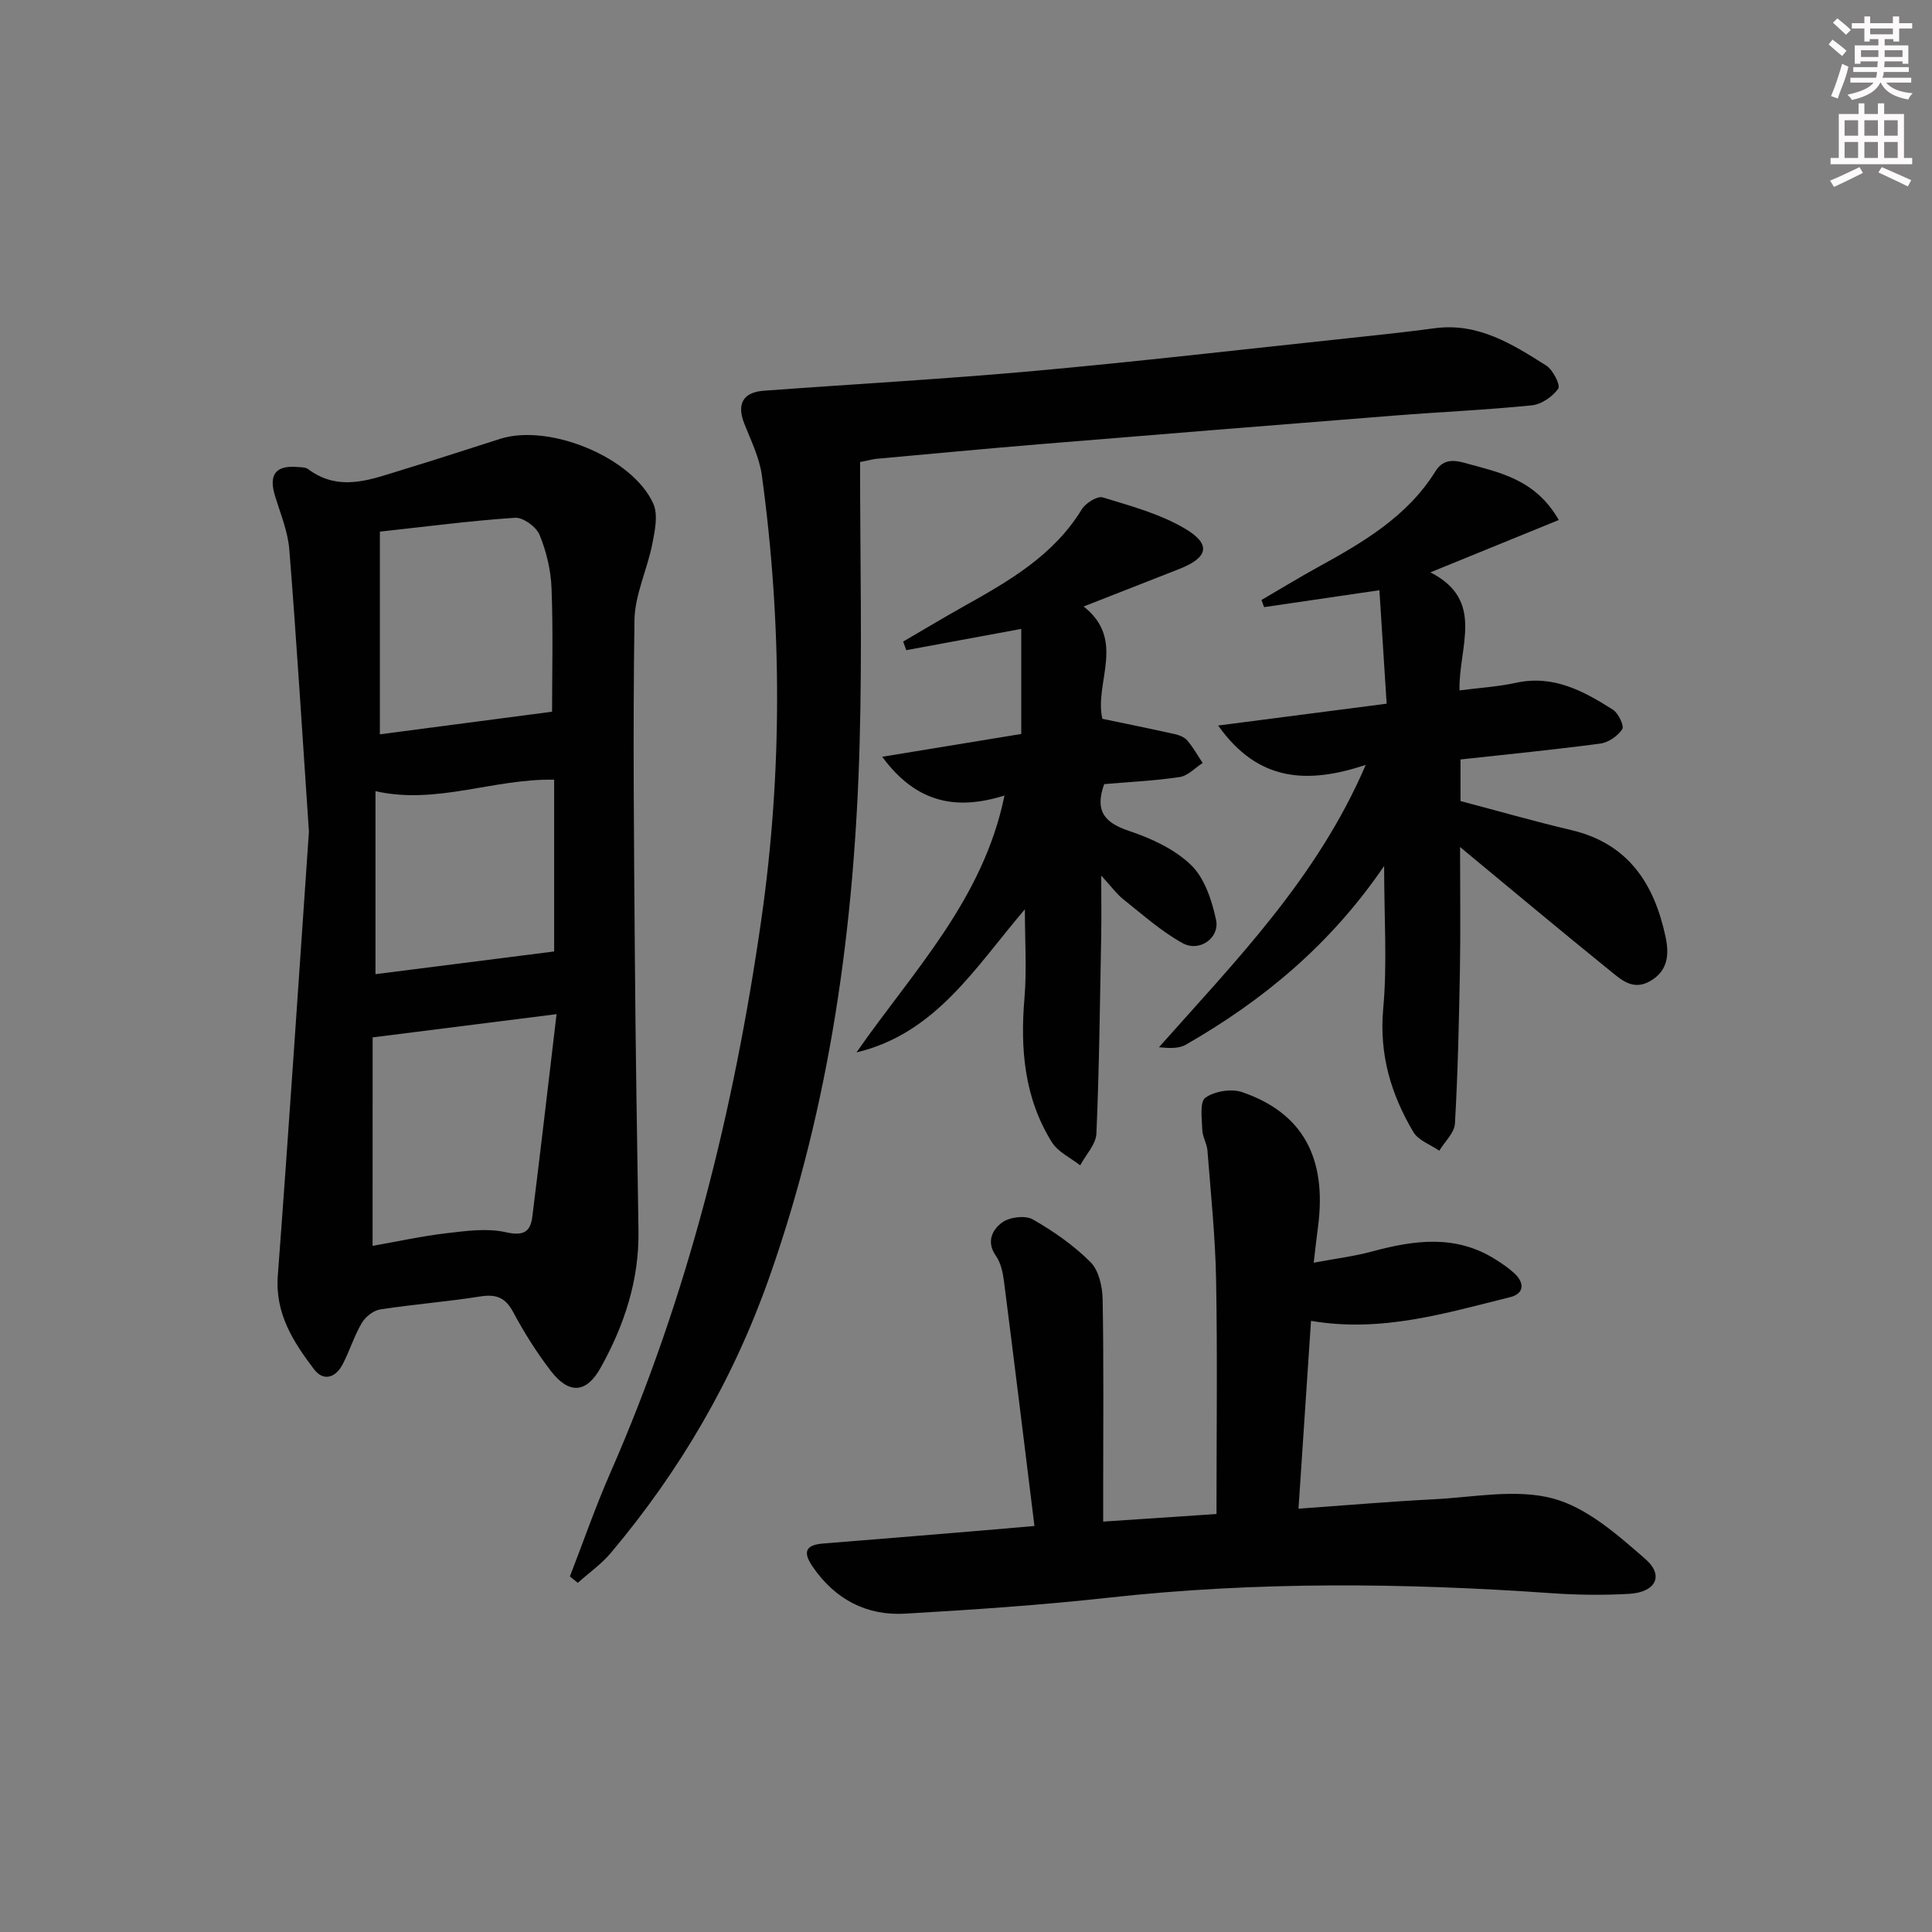
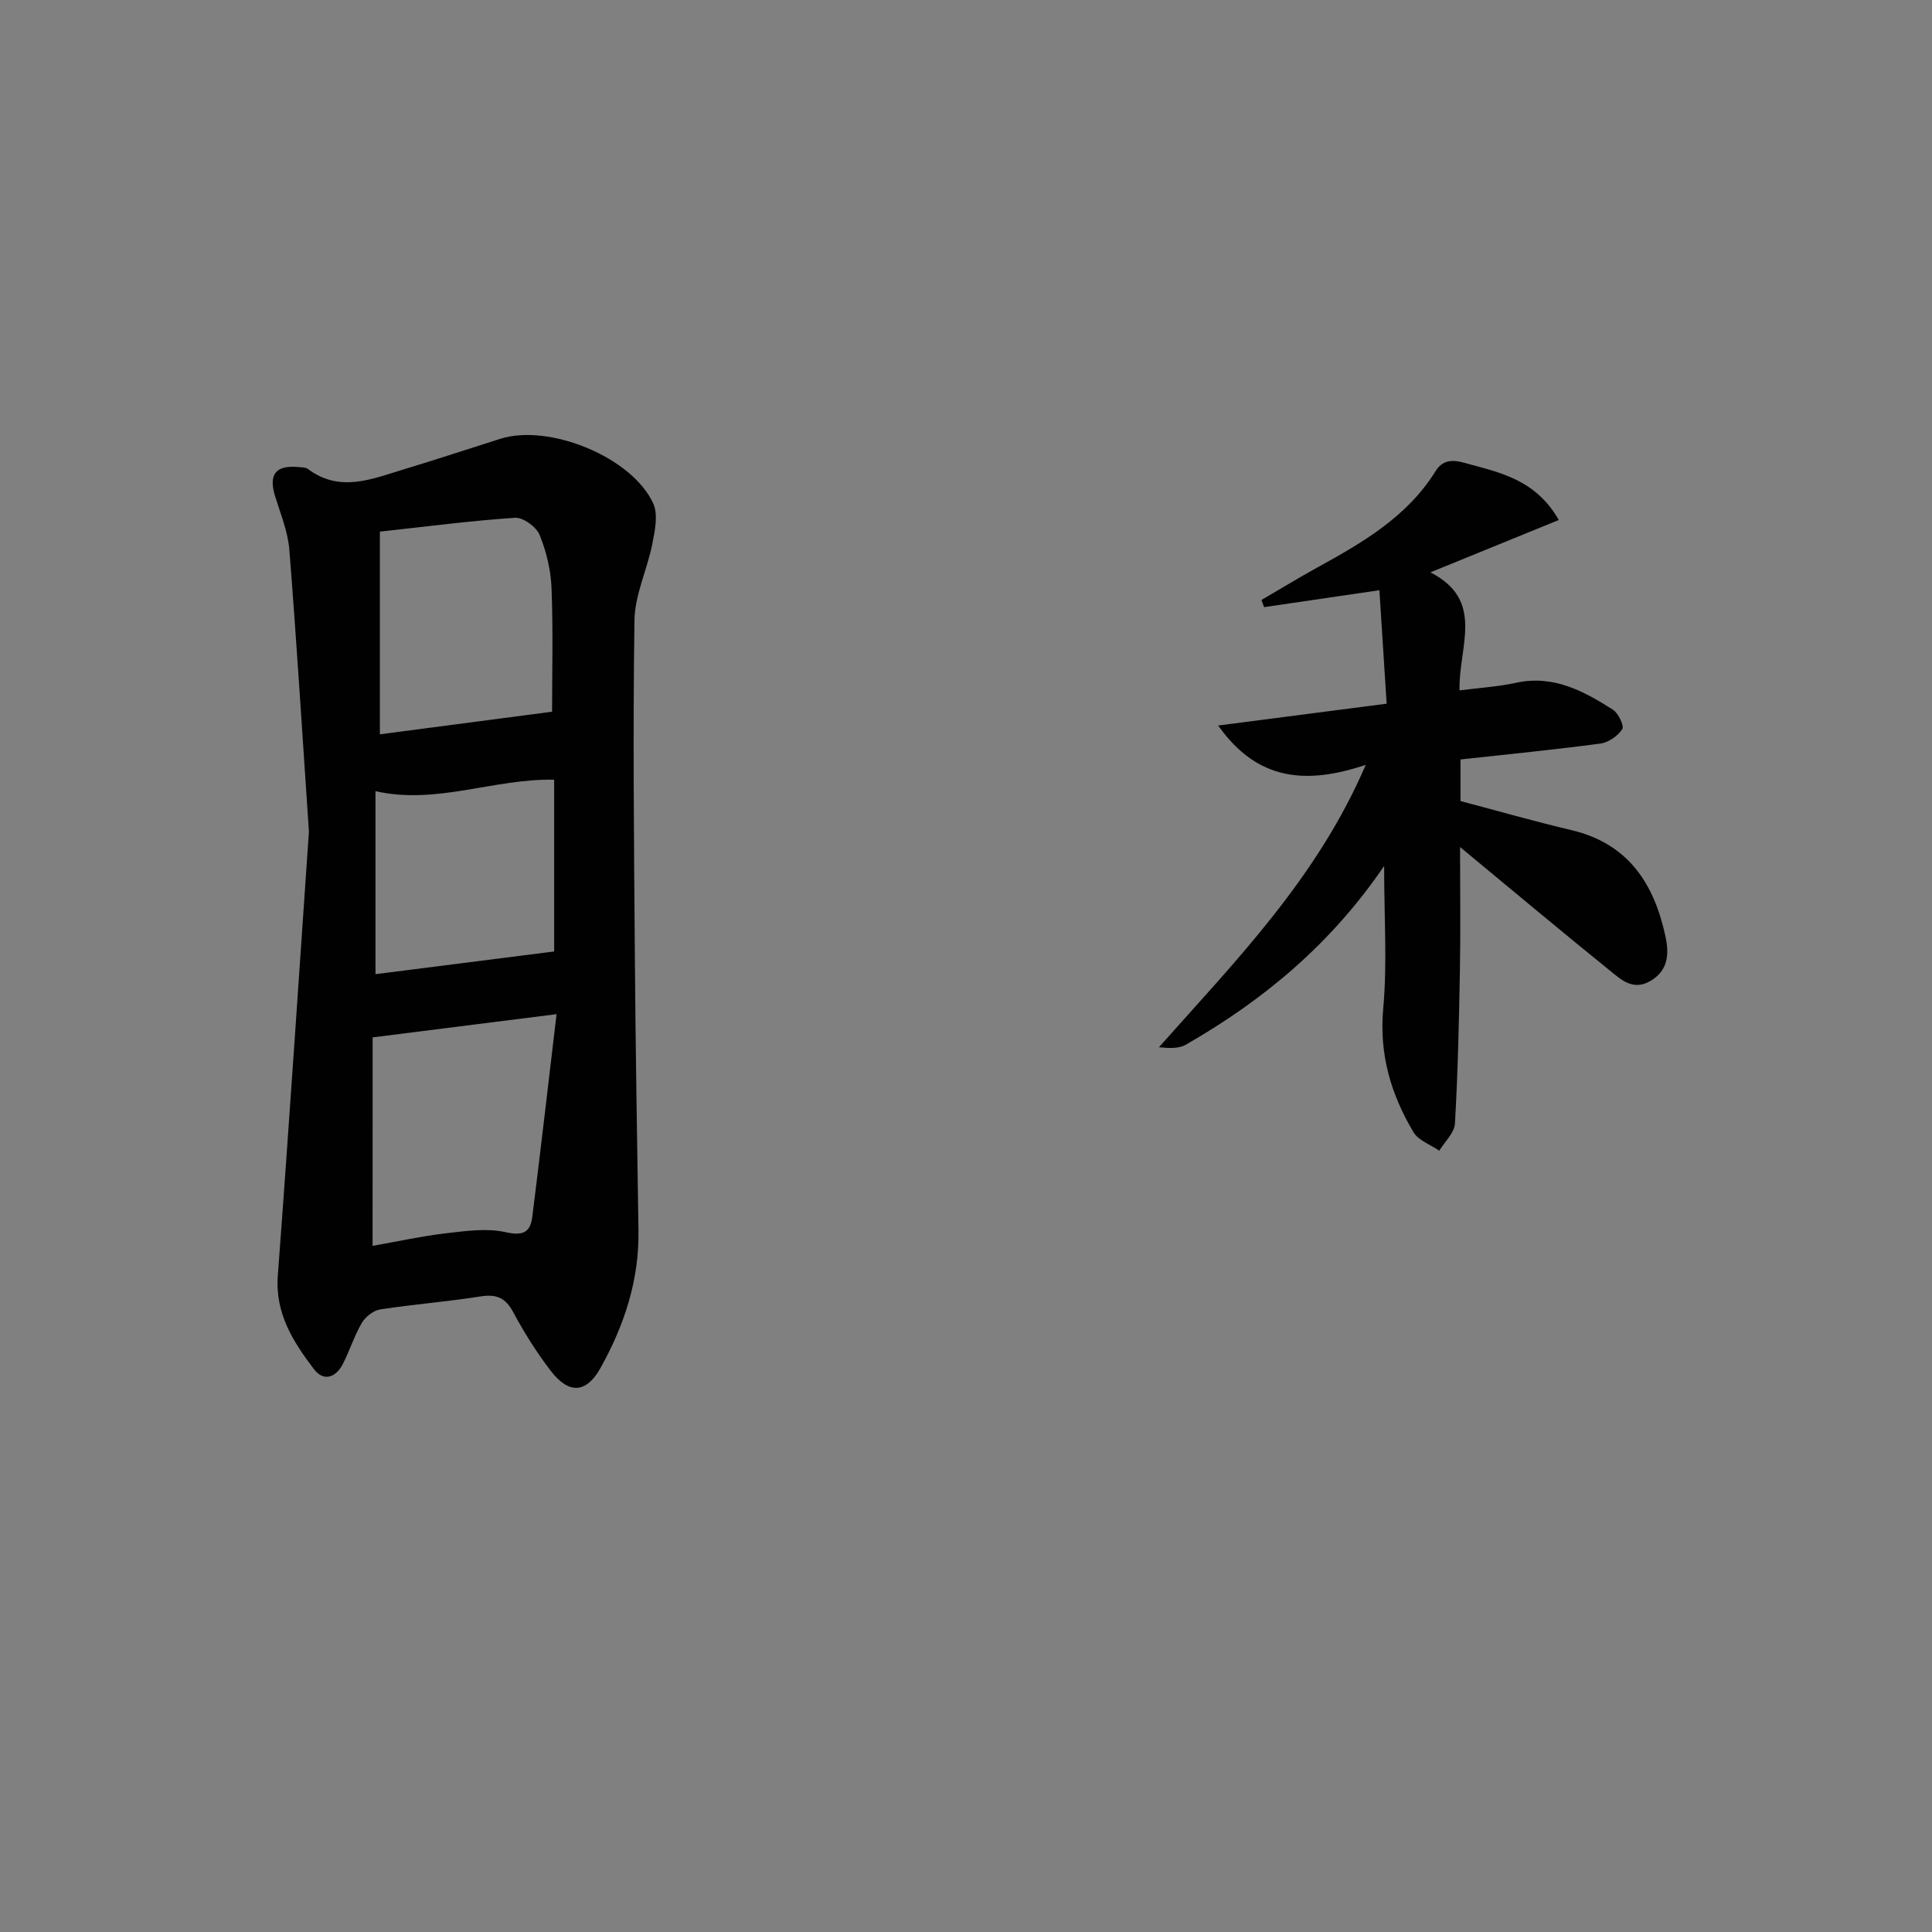
<svg xmlns="http://www.w3.org/2000/svg" enable-background="new 0 0 400 400" viewBox="0 0 400 400">
  <rect x="0" y="0" width="400" height="400" fill="#808080" stroke="none" />
  <g fill="#010102">
    <path d="m63.96 172.19c-1.42-20.96-2.57-39.7-4.06-58.41-.3-3.73-1.82-7.39-2.94-11.03-1.4-4.53.11-6.5 4.85-6.05.66.06 1.46.04 1.94.4 6.64 4.97 13.3 2.05 19.9.06 6.67-2.01 13.28-4.21 19.93-6.31 10.12-3.2 27.3 3.79 31.67 13.4 1.05 2.32.33 5.68-.21 8.43-1.05 5.29-3.61 10.48-3.68 15.74-.34 23.14-.1 46.3.08 69.45.14 18.97.46 37.93.75 56.89.16 10.27-2.93 19.62-7.86 28.46-2.91 5.21-6.5 5.55-10.31.59-2.92-3.81-5.51-7.93-7.78-12.17-1.63-3.04-3.55-3.74-6.83-3.22-6.86 1.09-13.82 1.62-20.68 2.68-1.41.22-3.07 1.52-3.82 2.8-1.59 2.7-2.51 5.78-3.97 8.57-1.45 2.77-3.96 3.62-5.95.99-4.3-5.68-8.07-11.53-7.47-19.38 2.35-31.31 4.41-62.64 6.44-91.89zm13.18 85.75c5.26-.92 10.27-2.03 15.34-2.62 4.04-.47 8.33-1.08 12.2-.21 3.61.81 5.12.05 5.53-3.2 1.72-13.76 3.31-27.53 5.02-41.94-13.24 1.67-25.26 3.19-38.08 4.81-.01 13.6-.01 28-.01 43.16zm37.16-110.59c0-7.71.23-16.65-.11-25.56-.14-3.74-1.06-7.6-2.48-11.06-.68-1.66-3.41-3.64-5.08-3.53-9.19.61-18.34 1.82-27.98 2.87v41.96c11.74-1.54 23.42-3.08 35.65-4.68zm.43 14.08c-12.5-.26-24.37 5.24-36.99 2.37v37.89c12.48-1.59 24.61-3.13 36.99-4.7 0-11.09 0-23.32 0-35.56z" />
-     <path d="m178.07 95.66c0 19.57.44 38.88-.09 58.16-1.03 37.69-6.06 74.73-18.67 110.55-7.44 21.15-18.47 40.07-32.84 57.14-1.96 2.33-4.54 4.14-6.84 6.2-.55-.44-1.1-.88-1.64-1.32 2.78-7.17 5.3-14.45 8.38-21.48 16.07-36.61 25.58-75.03 31.24-114.43 4.39-30.6 4.31-61.36.13-92.02-.5-3.7-2.27-7.26-3.66-10.8-1.56-3.98-.26-6.44 4-6.76 18.72-1.38 37.47-2.42 56.17-4.11 21.51-1.95 42.97-4.44 64.45-6.72 6.11-.65 12.23-1.29 18.32-2.11 8.99-1.21 16.09 3.28 23.12 7.73 1.39.88 2.98 4.07 2.48 4.78-1.17 1.65-3.48 3.25-5.47 3.45-9.42.96-18.9 1.36-28.34 2.11-24.52 1.94-49.04 3.92-73.56 5.94-11.26.93-22.51 2-33.76 3.02-.67.05-1.29.24-3.42.67z" />
-     <path d="m214.17 315.94c-2.16-17.5-4.19-34.13-6.32-50.76-.23-1.78-.66-3.75-1.66-5.17-2.08-2.95-.69-5.47 1.3-6.92 1.53-1.11 4.77-1.52 6.33-.63 4.3 2.45 8.48 5.37 11.96 8.85 1.72 1.72 2.46 5.07 2.51 7.7.24 13.33.11 26.66.11 39.99v6.03c8.47-.57 16.33-1.09 23.46-1.57 0-16.54.21-32.49-.08-48.44-.16-8.95-1.1-17.88-1.79-26.81-.11-1.45-1.03-2.85-1.07-4.29-.07-2.3-.57-5.77.63-6.64 1.89-1.36 5.37-1.93 7.61-1.17 12.55 4.29 17.6 13.62 15.72 27.88-.28 2.1-.51 4.21-.89 7.44 4.5-.85 8.37-1.32 12.1-2.33 8.72-2.35 17.3-3.55 25.5 1.63 1.4.88 2.8 1.82 4 2.95 2.13 2 1.92 4.18-.92 4.88-13.32 3.29-26.57 7.4-41.24 4.91-.84 12.61-1.69 25.41-2.59 38.89 9.66-.69 18.84-1.48 28.03-1.95 8.25-.42 16.98-2.21 24.64-.17 7.04 1.88 13.4 7.53 19.16 12.55 3.93 3.43 2.12 6.88-3.38 7.2-5.31.3-10.67.24-15.98-.13-30.58-2.15-61.12-2.46-91.67.91-14.04 1.55-28.15 2.51-42.25 3.32-8.01.46-14.49-2.97-19.12-9.7-2.02-2.93-1.65-4.52 2.13-4.82 10.76-.85 21.51-1.75 32.26-2.64 3.61-.29 7.21-.62 11.51-.99z" />
    <path d="m282.76 158.36c-12.05 4.01-22.31 3.53-30.55-8.15 11.87-1.54 22.92-2.97 34.88-4.52-.51-7.96-1-15.65-1.5-23.49-8.29 1.21-16.08 2.36-23.87 3.5-.18-.49-.37-.99-.55-1.48 3.87-2.25 7.69-4.59 11.61-6.75 9.36-5.15 18.55-10.47 24.42-19.9 1.44-2.31 3.39-2.47 5.97-1.75 7.2 1.99 14.68 3.32 19.56 11.84-8.73 3.56-17.19 7.01-26.58 10.84 11.43 5.84 5.79 15.4 6.03 24.44 4.06-.53 7.95-.76 11.72-1.58 7.73-1.68 13.98 1.72 20.05 5.58 1.13.72 2.36 3.36 1.92 4.03-.93 1.41-2.86 2.76-4.54 2.98-9.53 1.27-19.1 2.21-28.95 3.29v8.61c7.62 2.01 15.25 4.2 22.97 6.02 11.8 2.79 17.16 11.13 19.49 22.12.76 3.57.54 6.99-3.2 9.14-3.61 2.08-6.09-.38-8.44-2.27-10.08-8.15-20.02-16.48-30.91-25.49 0 9.15.12 17.33-.03 25.5-.19 10.59-.42 21.18-1.03 31.75-.11 1.93-2.11 3.75-3.24 5.62-1.83-1.26-4.33-2.12-5.36-3.85-4.64-7.82-7.11-16.08-6.25-25.55.85-9.33.19-18.79.19-29.55-11.11 16.31-25.07 27.83-41.05 37-1.44.83-3.41.75-5.57.53 15.9-17.93 32.71-34.96 42.81-58.46z" />
-     <path d="m186.99 132.83c4.22-2.46 8.4-4.97 12.66-7.36 9.31-5.21 18.51-10.49 24.32-20.02.79-1.29 3.21-2.81 4.33-2.47 5.81 1.77 11.87 3.41 17.03 6.46 5.52 3.26 4.81 6.01-1.17 8.36-6.33 2.48-12.67 4.97-19.81 7.77 8.87 6.93 2.16 15.79 3.88 23.25 5.08 1.06 10.02 2.06 14.94 3.16.95.21 2.05.62 2.64 1.32 1.22 1.42 2.14 3.1 3.19 4.67-1.58 1.01-3.07 2.66-4.76 2.91-5.22.78-10.52 1.02-15.63 1.46-1.98 5.52.01 7.97 5.11 9.68 4.62 1.54 9.48 3.78 12.89 7.09 2.8 2.71 4.3 7.31 5.16 11.33.8 3.76-3.44 6.75-6.92 4.83-4.42-2.43-8.28-5.91-12.27-9.07-1.37-1.08-2.42-2.57-4.58-4.92 0 5.04.06 8.78-.01 12.52-.26 13.63-.4 27.27-.99 40.89-.1 2.24-2.19 4.39-3.36 6.58-1.99-1.57-4.59-2.75-5.85-4.77-5.71-9.14-6.58-19.27-5.69-29.81.5-5.88.09-11.84.09-18.43-10.27 12.01-18.41 25.7-34.86 29.63 11.61-16.73 26.21-31.53 30.64-53.19-9.76 3.08-18.18 1.72-25.32-8.02 10.17-1.67 19.59-3.21 28.79-4.72 0-7.52 0-14.58 0-21.75-8.3 1.53-16.06 2.97-23.81 4.4-.21-.6-.42-1.19-.64-1.78z" />
  </g>
-   <path d="m378.6 9.2.8-1c.9.7 1.9 1.4 2.9 2.3l-.9 1.1c-1.1-.9-2-1.7-2.8-2.4zm.5 10.7c.9-2.1 1.6-4.3 2.3-6.7.4.2.8.4 1.3.6-.7 3.1-1.5 4.3-2.2 6.6zm.4-15.2.9-.9c1 .8 2 1.6 2.8 2.4l-1 1c-1-.9-1.9-1.8-2.7-2.5zm12.5-1.3h1.2v1.4h2.7v1.1h-2.7v2.7h-1.2v-.5h-1.8v1.3h4.9v3.8h-1.2v-.5h-3.7c0 .4-.1.9-.1 1.2h5.1v1h-5.2c0 .5-.1.9-.3 1.2h6v1h-5.2c1.1 1.3 2.9 2 5.5 2.2-.4.4-.7.8-.9 1.3-2.9-.5-4.8-1.6-5.7-3.5h-.1c-.8 1.7-2.7 2.9-5.9 3.6-.2-.4-.6-.8-.9-1.1 2.8-.6 4.6-1.4 5.4-2.5h-4.8v-1h5.3c.1-.3.2-.7.2-1.2h-4.9v-1h5c0-.4 0-.8.1-1.2h-3.6v.5h-1.2v-3.8h4.9v-1.3h-1.8v.5h-1.1v-2.7h-2.6v-1.1h2.6v-1.4h1.2v1.4h4.7v-1.4zm-6.7 8.4h3.6c0-.4 0-.9 0-1.4h-3.6zm1.9-4.7h4.7v-1.2h-4.7zm6.7 3.3h-3.7v1.4h3.7z" fill="#fcfafa" />
-   <path d="m384.7 21.4h1.3v2.2h2.8v-2.2h1.3v2.2h4.1v9.1h1.7v1.3h-16.9v-1.3h1.7v-9.1h4.1v-2.2zm.3 13.2.7 1.2c-1.8.9-3.8 1.9-6 2.9-.2-.4-.5-.8-.8-1.3 2.4-1 4.4-2 6.1-2.8zm-3.1-6.5h2.8v-3.2h-2.8zm0 4.6h2.8v-3.3h-2.8v3.2zm4.1-4.6h2.8v-3.2h-2.8zm0 4.6h2.8v-3.3h-2.8zm3.6 1.9c2.1.9 4.1 1.8 6.1 2.7l-.7 1.3c-2.2-1.1-4.2-2-6.1-2.9zm3.3-9.7h-2.8v3.2h2.8zm-2.8 7.8h2.8v-3.3h-2.8z" fill="#fcfafa" />
</svg>